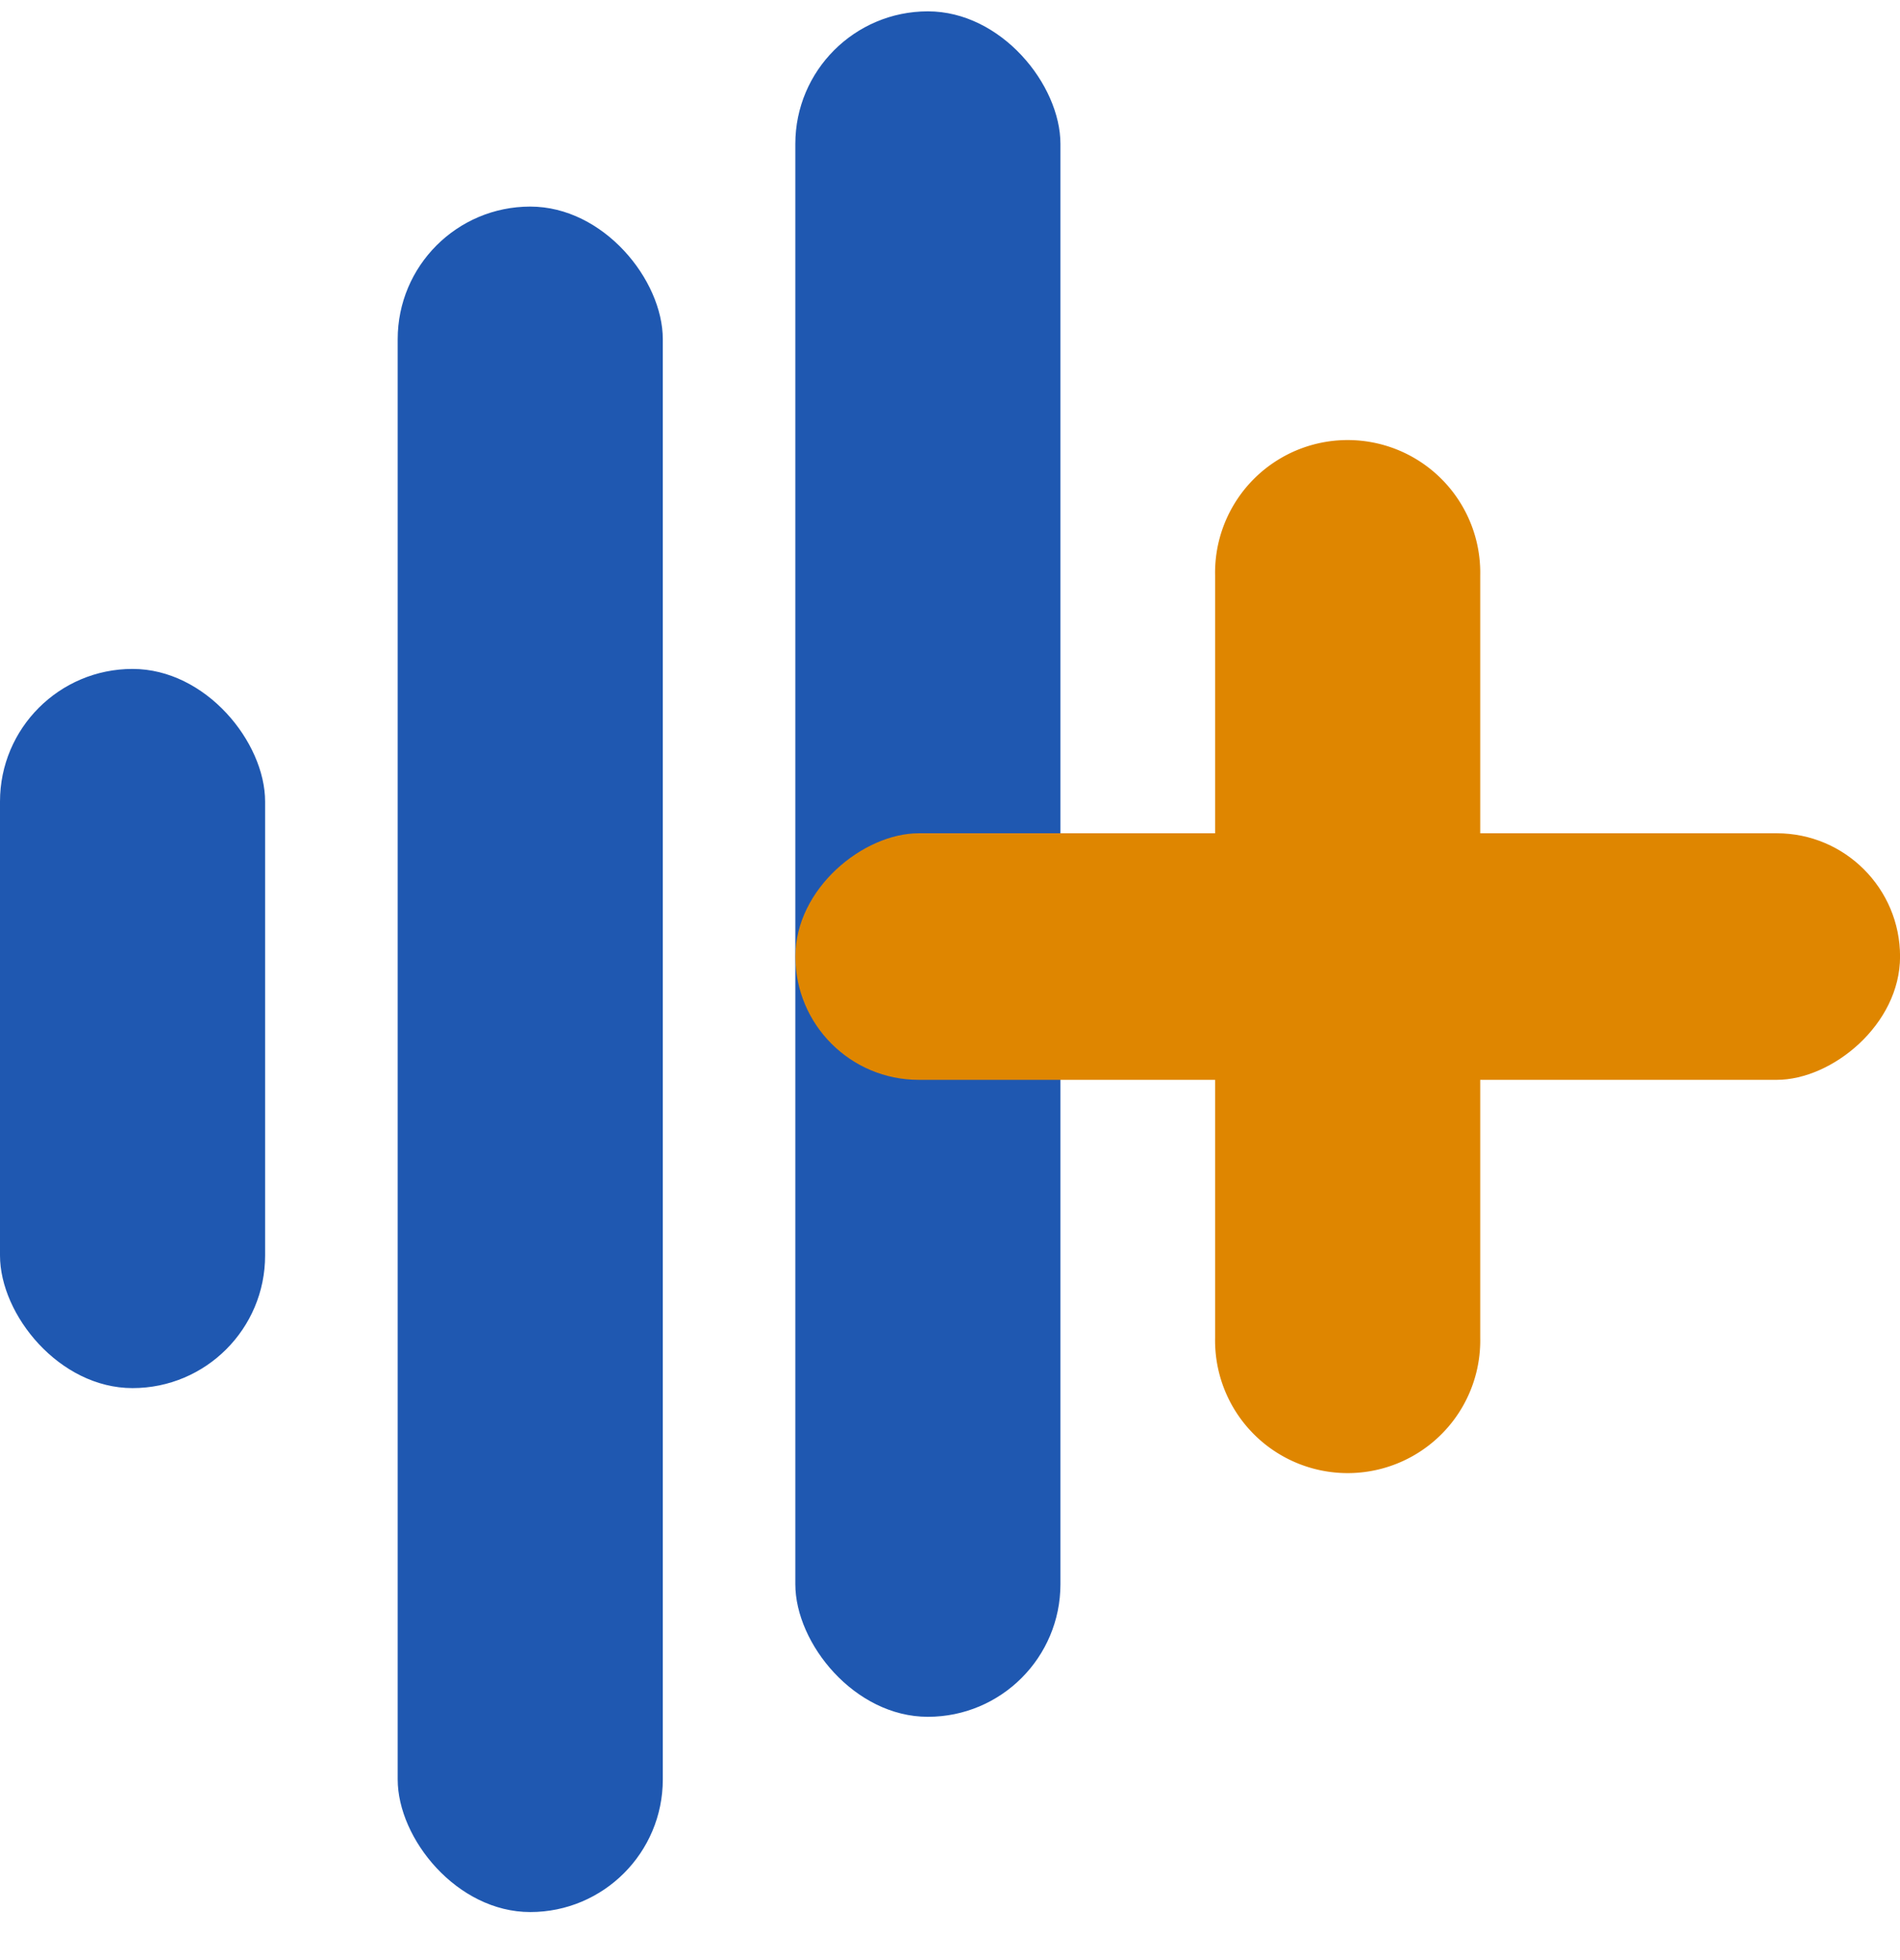
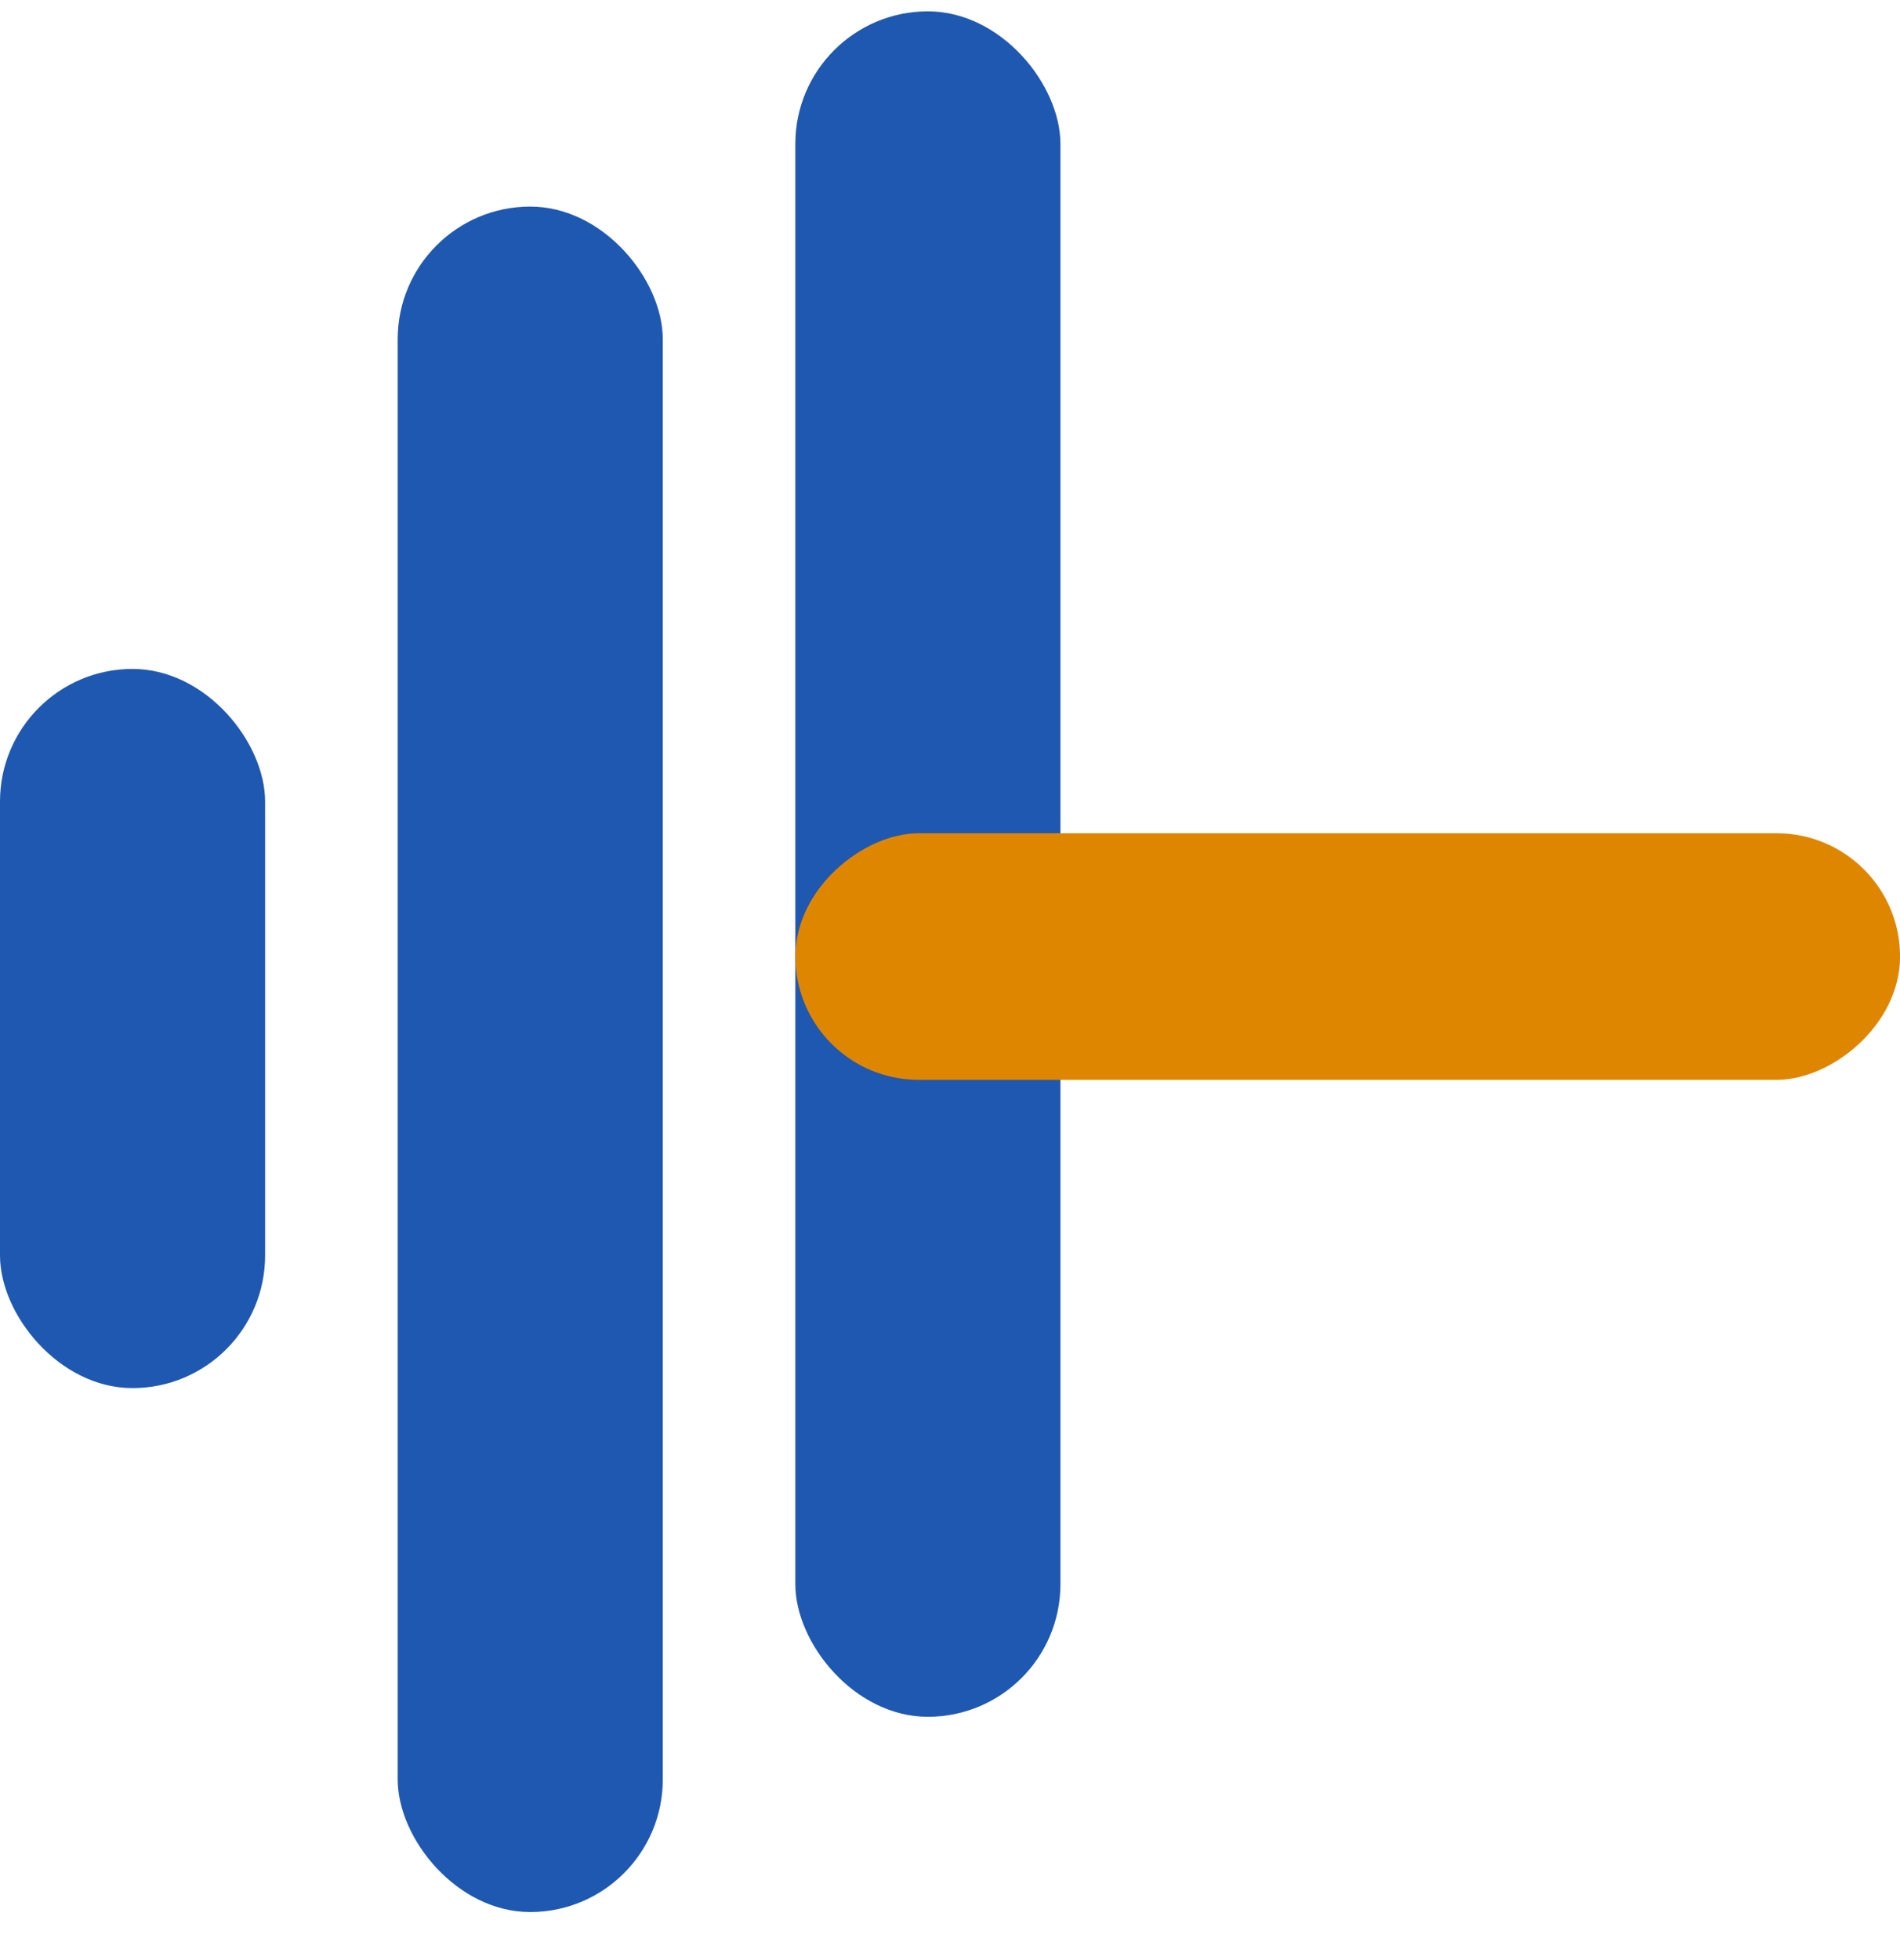
<svg xmlns="http://www.w3.org/2000/svg" width="32" height="33" fill="none">
  <rect width="4.465" height="12.108" y="11.262" fill="#1F58B1" rx="2.233" />
  <rect width="4.465" height="28.713" x="6.698" y="3.478" fill="#1F58B1" rx="2.233" />
  <rect width="4.465" height="28.713" x="13.395" y=".191" fill="#1F58B1" rx="2.233" />
  <rect width="4.151" height="18.605" x="13.395" y="18.181" fill="#DF8600" rx="2.076" transform="rotate(-90 13.395 18.18)" />
-   <path fill="#DF8600" d="M20.465 9.689a2.233 2.233 0 1 1 4.465 0v4.686h-4.465V9.69zm4.465 12.832a2.233 2.233 0 1 1-4.465 0v-4.686h4.465v4.686z" />
</svg>